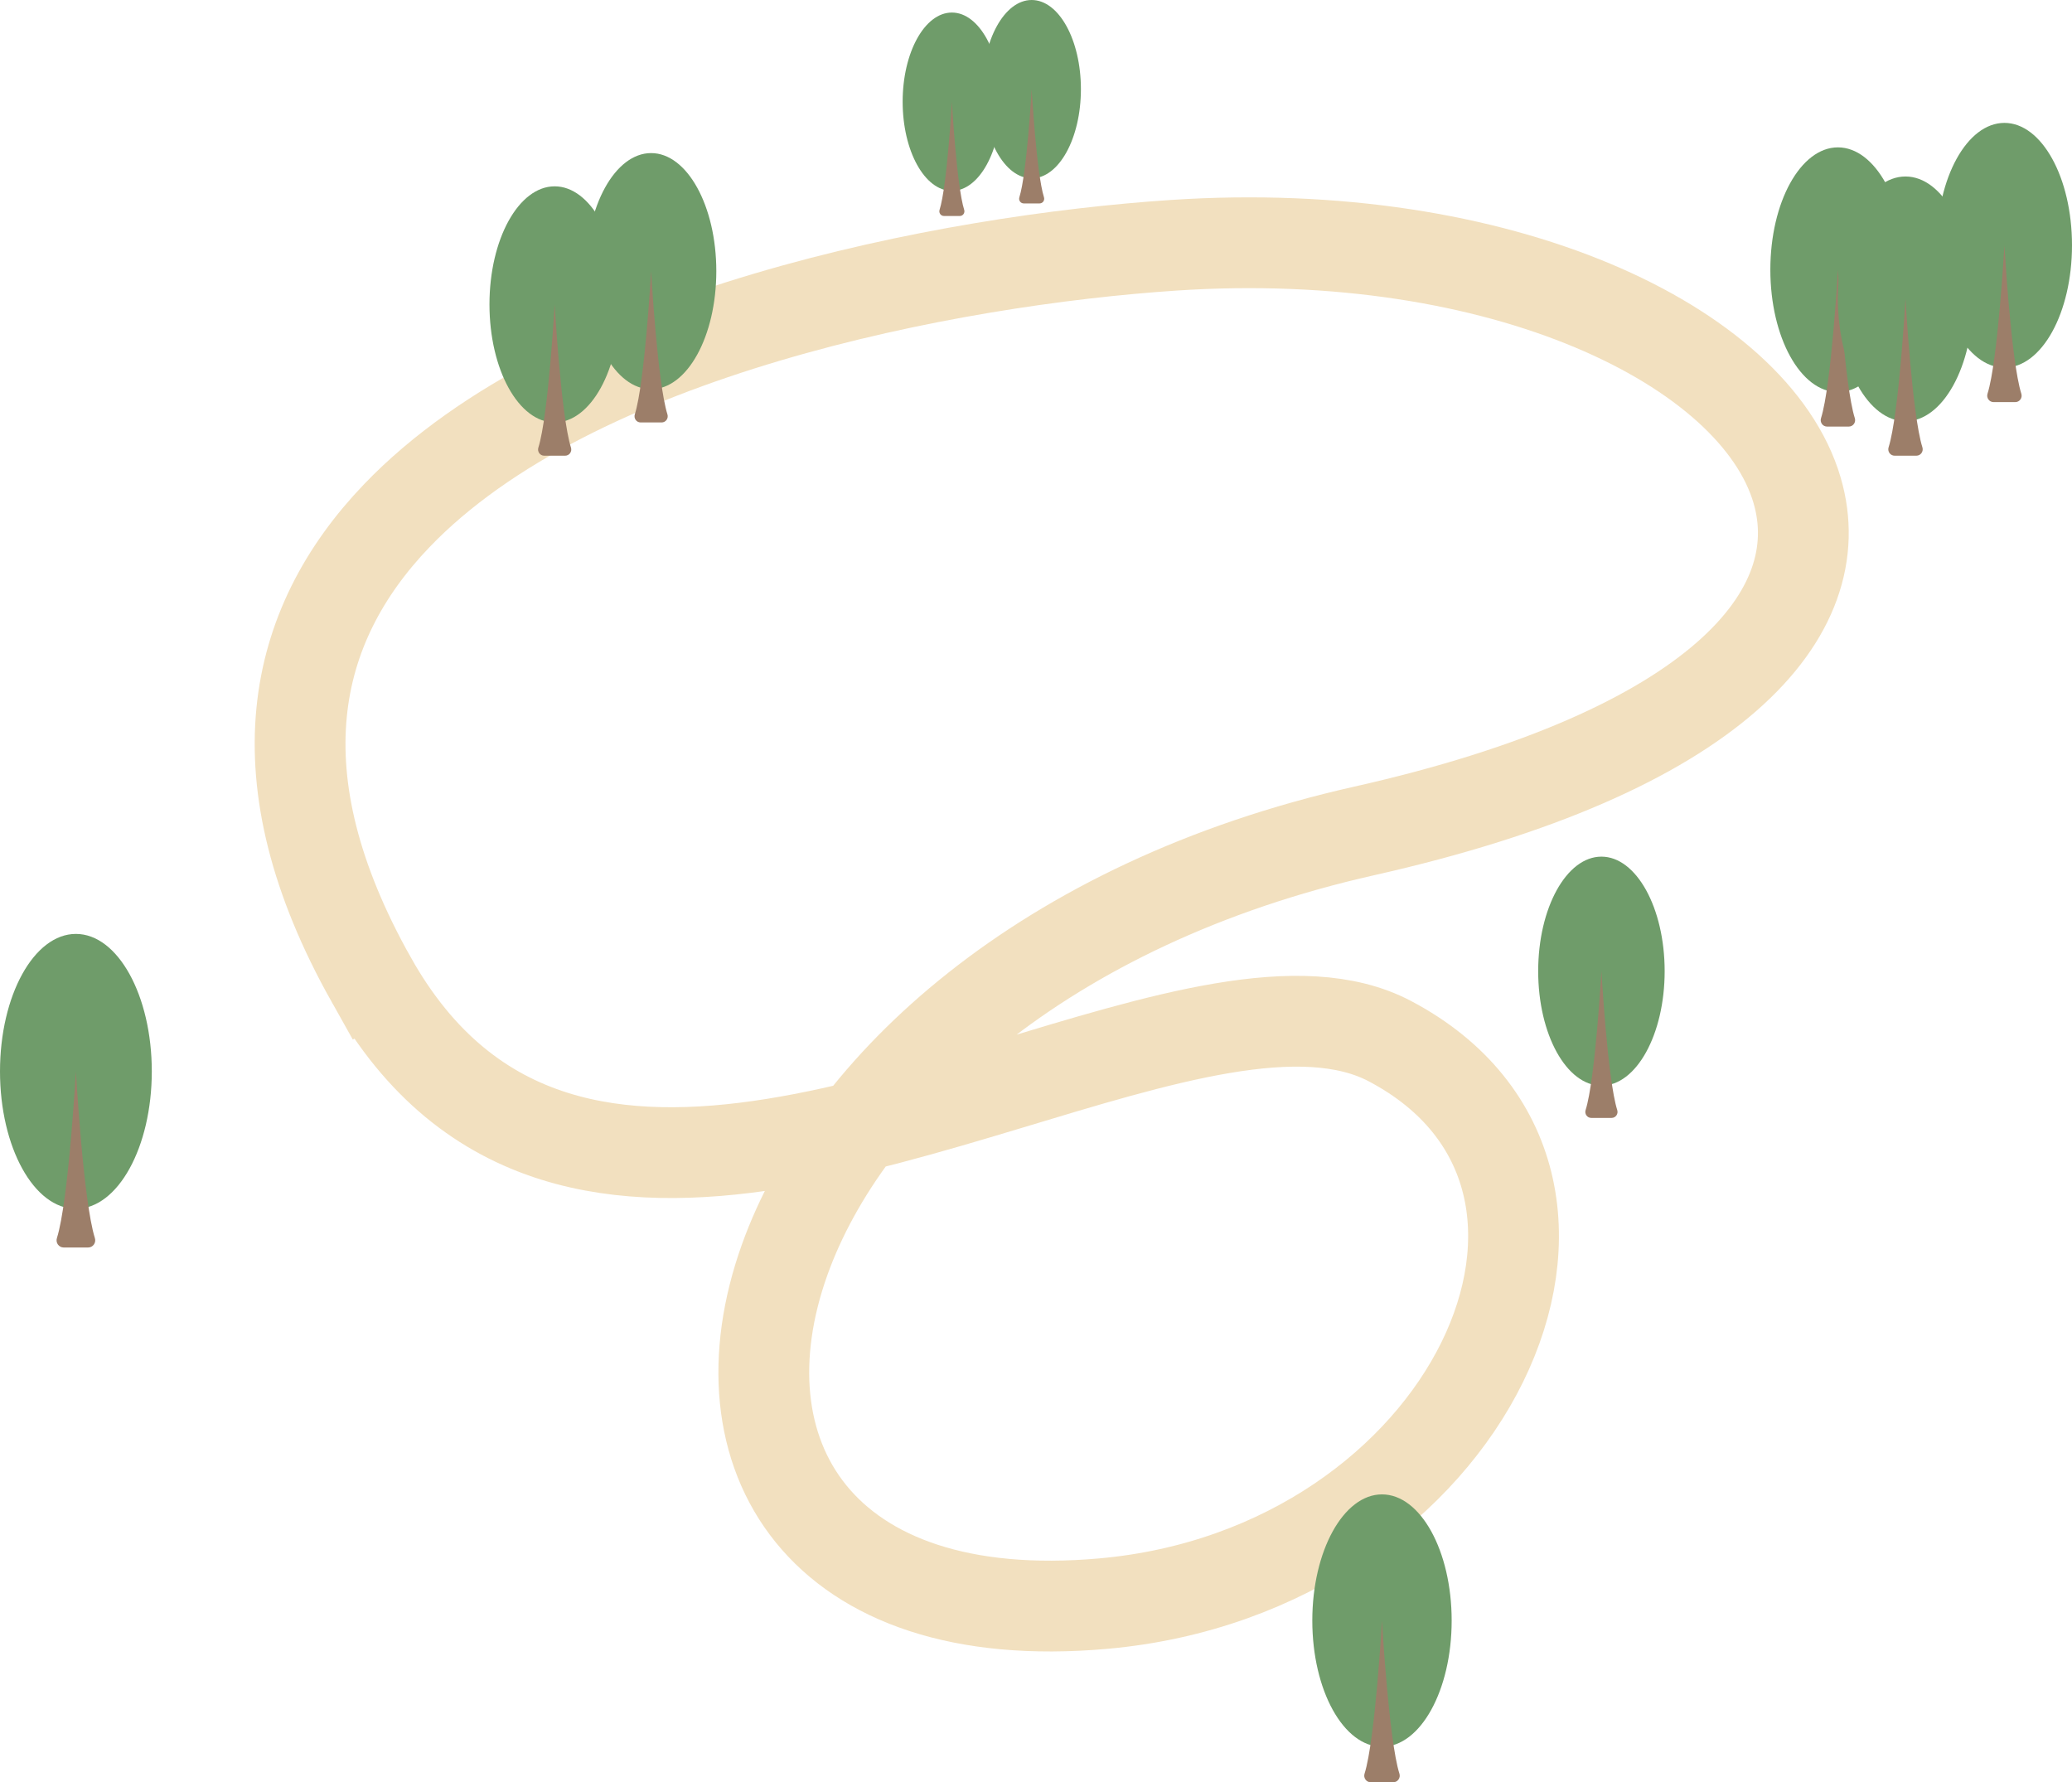
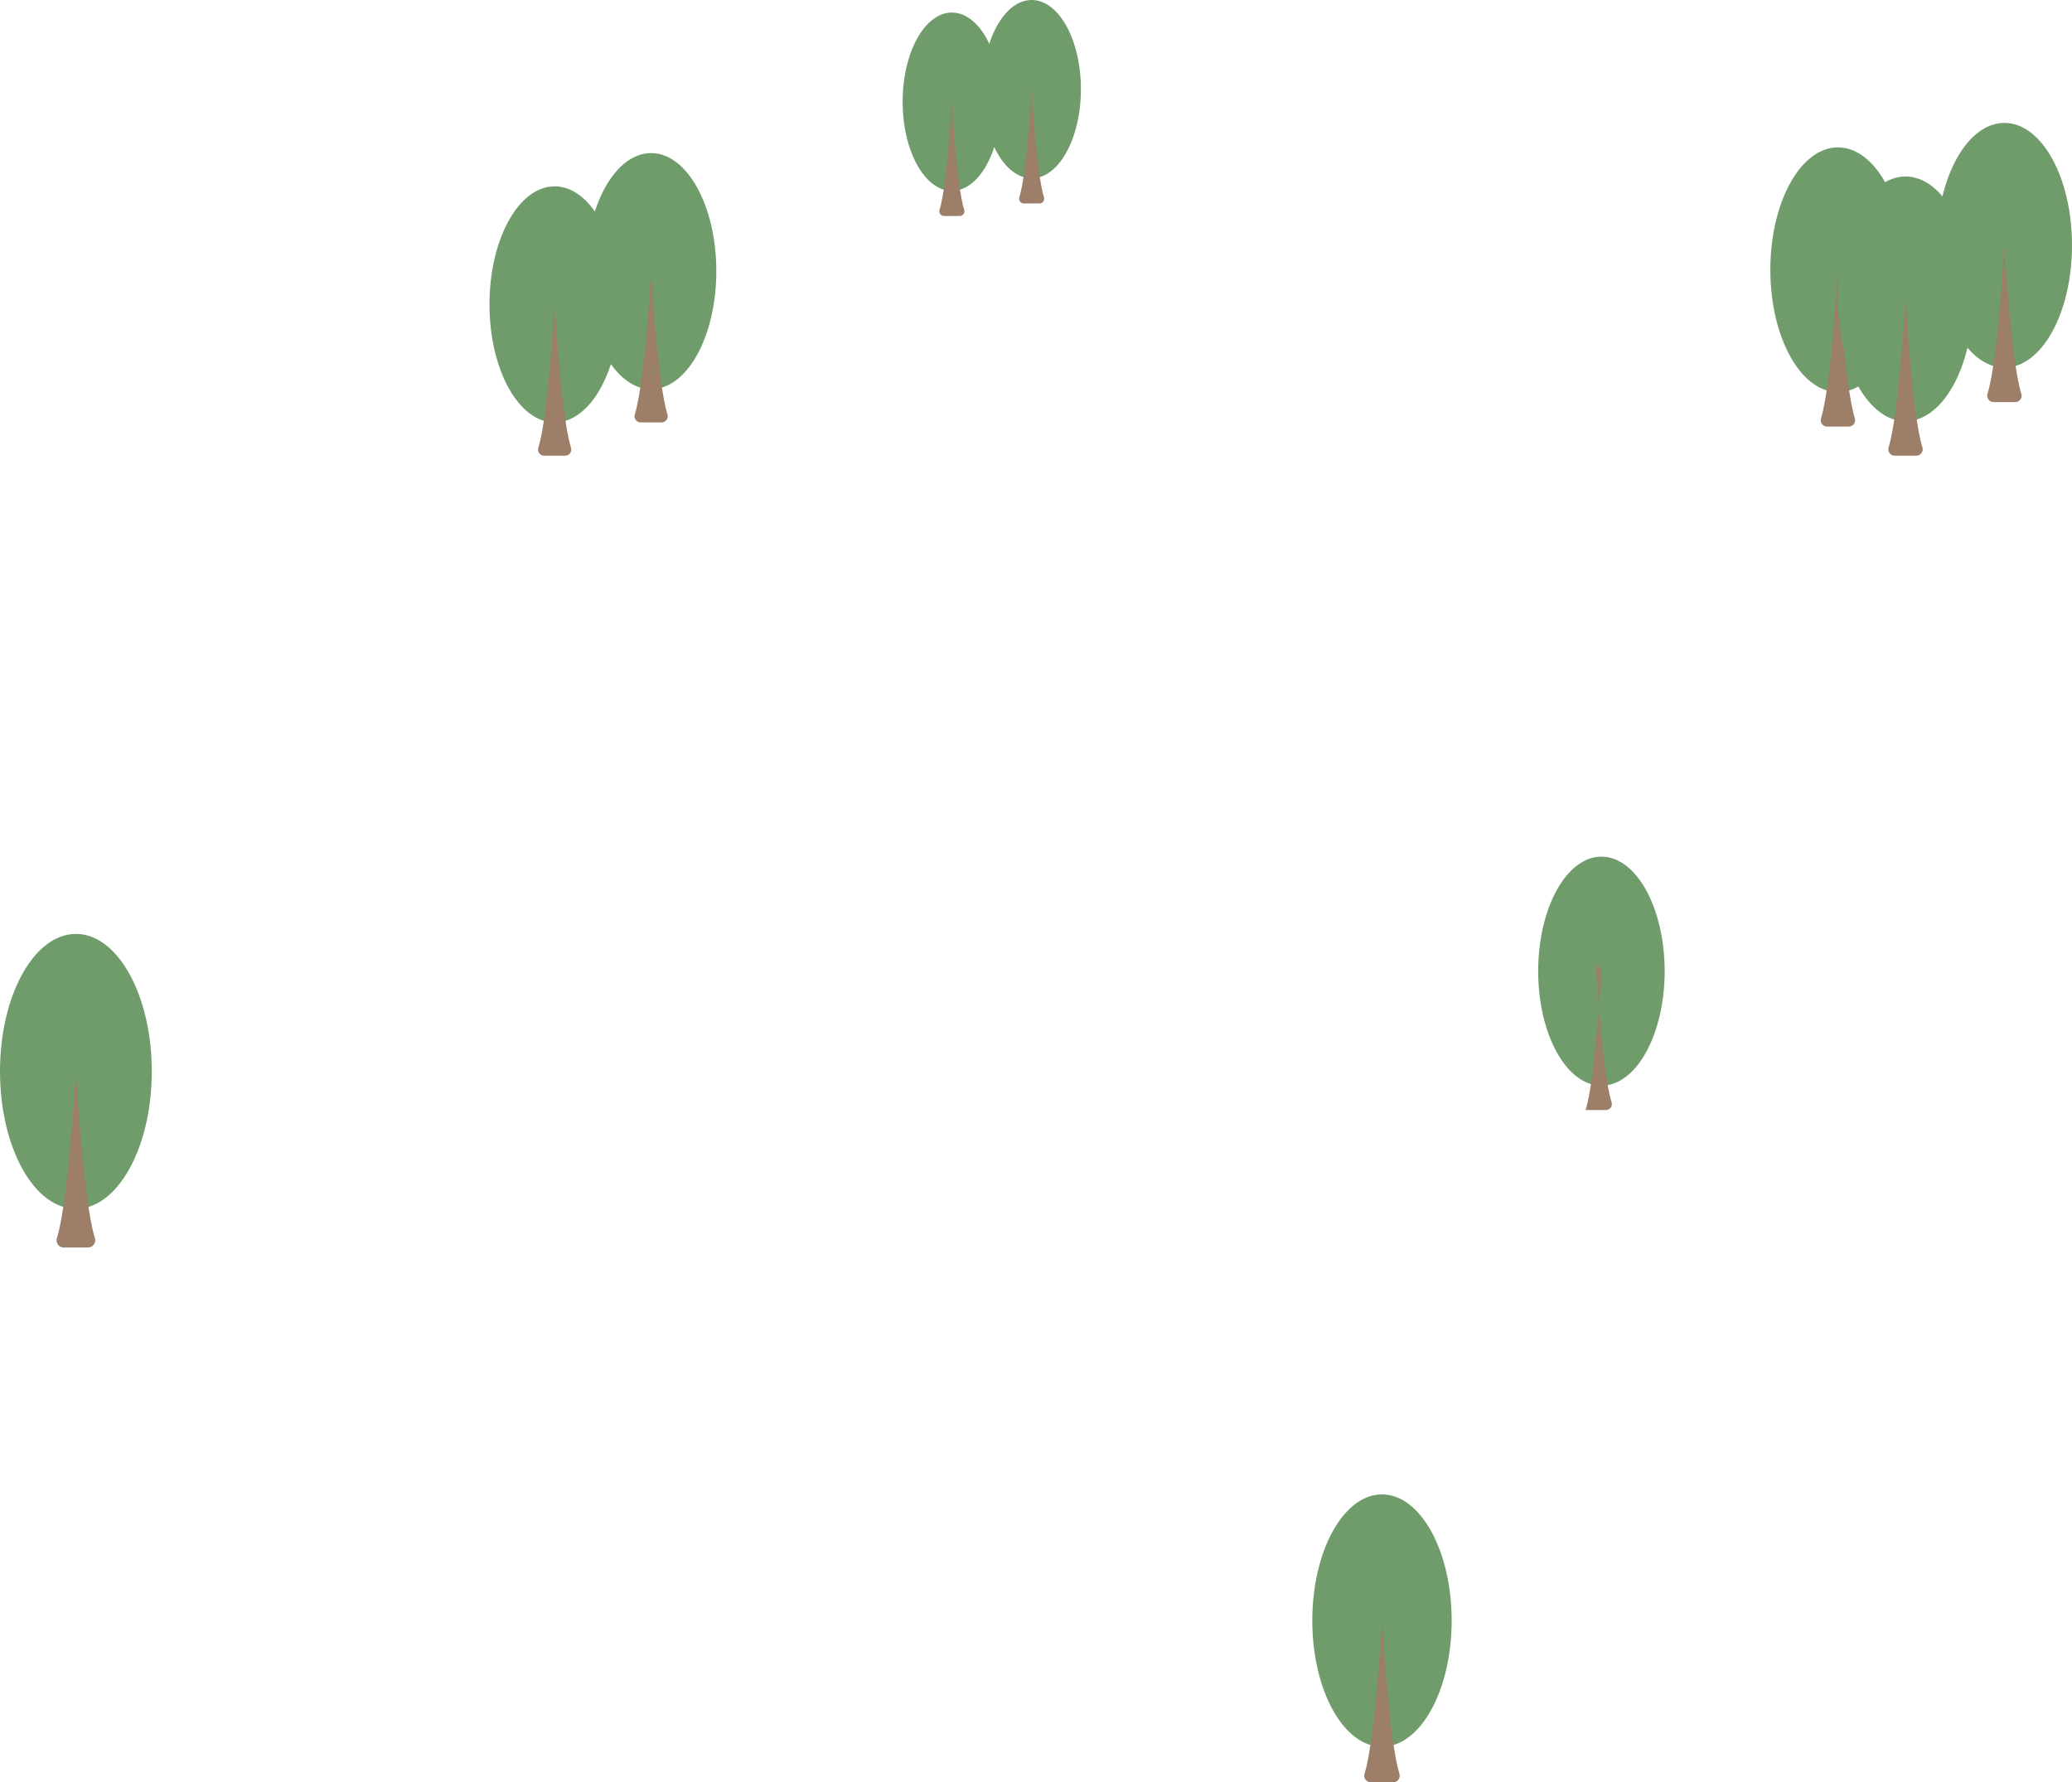
<svg xmlns="http://www.w3.org/2000/svg" id="_レイヤー_2" viewBox="0 0 684.659 588.902">
  <defs>
    <style>.cls-1{fill:none;stroke:#f2e0bf;stroke-miterlimit:10;stroke-width:30px;}.cls-2{fill:#9c7e69;}.cls-3{fill:#6f9c6a;}</style>
  </defs>
  <g id="_レイヤー_1-2">
    <g id="bg-tour">
-       <path class="cls-1" d="m122.65,323.668c16.076,28.623,36.965,44.382,60.628,51.785,88.983,27.836,217.178-62.503,276.043-31.411,86.448,45.662,26.447,175.03-94.779,185.827-94.233,8.393-128.166-49.662-105.265-113.632,20.24-56.537,84.875-117.695,191.512-141.685,116.465-26.202,154.934-72.005,143.03-112.566-13.996-47.689-97.626-88.131-205.992-80.944-74.307,4.928-198.461,28.633-256.687,89.321-34.97,36.448-46.16,86.235-8.49,153.306Z" />
      <ellipse class="cls-3" cx="662.33" cy="81.041" rx="22.329" ry="40.435" />
      <path class="cls-2" d="m662.33,81.041s-2.173,38.293-5.585,49.044c-.436,1.372.559,2.777,1.999,2.777h7.172c1.44,0,2.435-1.404,1.999-2.777-3.412-10.751-5.585-49.044-5.585-49.044Z" />
      <ellipse class="cls-3" cx="456.655" cy="535.468" rx="23.024" ry="41.693" />
      <path class="cls-2" d="m456.655,535.468s-2.241,39.485-5.759,50.57c-.45,1.415.576,2.863,2.061,2.863h7.395c1.485,0,2.511-1.448,2.061-2.863-3.518-11.086-5.759-50.57-5.759-50.57Z" />
      <ellipse class="cls-3" cx="529.164" cy="320.888" rx="20.895" ry="37.838" />
-       <path class="cls-2" d="m529.164,320.888s-2.033,35.833-5.226,45.894c-.408,1.284.523,2.599,1.871,2.599h6.711c1.348,0,2.279-1.314,1.871-2.599-3.193-10.06-5.226-45.894-5.226-45.894Z" />
+       <path class="cls-2" d="m529.164,320.888s-2.033,35.833-5.226,45.894h6.711c1.348,0,2.279-1.314,1.871-2.599-3.193-10.06-5.226-45.894-5.226-45.894Z" />
      <ellipse class="cls-3" cx="607.311" cy="89.127" rx="22.329" ry="40.435" />
      <path class="cls-2" d="m607.311,89.127s-2.173,38.293-5.585,49.044c-.436,1.372.559,2.777,1.999,2.777h7.172c1.44,0,2.435-1.404,1.999-2.777-3.412-10.751-5.585-49.044-5.585-49.044Z" />
      <ellipse class="cls-3" cx="629.64" cy="98.751" rx="22.329" ry="40.435" />
      <path class="cls-2" d="m629.64,98.751s-2.173,38.293-5.585,49.044c-.436,1.372.559,2.777,1.999,2.777h7.172c1.44,0,2.435-1.404,1.999-2.777-3.412-10.751-5.585-49.044-5.585-49.044Z" />
      <ellipse class="cls-3" cx="25.079" cy="353.997" rx="25.079" ry="45.415" />
      <path class="cls-2" d="m25.079,353.997s-2.441,43.009-6.273,55.084c-.49,1.541.628,3.119,2.245,3.119h8.055c1.617,0,2.735-1.577,2.245-3.119-3.832-12.075-6.273-55.084-6.273-55.084Z" />
      <ellipse class="cls-3" cx="183.28" cy="100.578" rx="21.542" ry="39.01" />
      <path class="cls-2" d="m183.28,100.578s-2.096,36.943-5.388,47.315c-.421,1.324.539,2.679,1.929,2.679h6.919c1.389,0,2.349-1.355,1.929-2.679-3.292-10.372-5.388-47.315-5.388-47.315Z" />
      <ellipse class="cls-3" cx="215.152" cy="89.593" rx="21.542" ry="39.01" />
      <path class="cls-2" d="m215.152,89.593s-2.096,36.943-5.388,47.315c-.421,1.324.539,2.679,1.929,2.679h6.919c1.389,0,2.349-1.355,1.929-2.679-3.292-10.372-5.388-47.315-5.388-47.315Z" />
      <ellipse class="cls-3" cx="314.535" cy="33.608" rx="16.269" ry="29.461" />
      <path class="cls-2" d="m314.535,33.608s-1.583,27.9-4.069,35.733c-.318,1,.407,2.023,1.456,2.023h5.225c1.049,0,1.774-1.023,1.456-2.023-2.486-7.833-4.069-35.733-4.069-35.733Z" />
      <ellipse class="cls-3" cx="340.899" cy="29.461" rx="16.269" ry="29.461" />
      <path class="cls-2" d="m340.899,29.461s-1.583,27.9-4.069,35.733c-.318,1,.407,2.023,1.456,2.023h5.225c1.049,0,1.774-1.023,1.456-2.023-2.486-7.833-4.069-35.733-4.069-35.733Z" />
    </g>
  </g>
</svg>